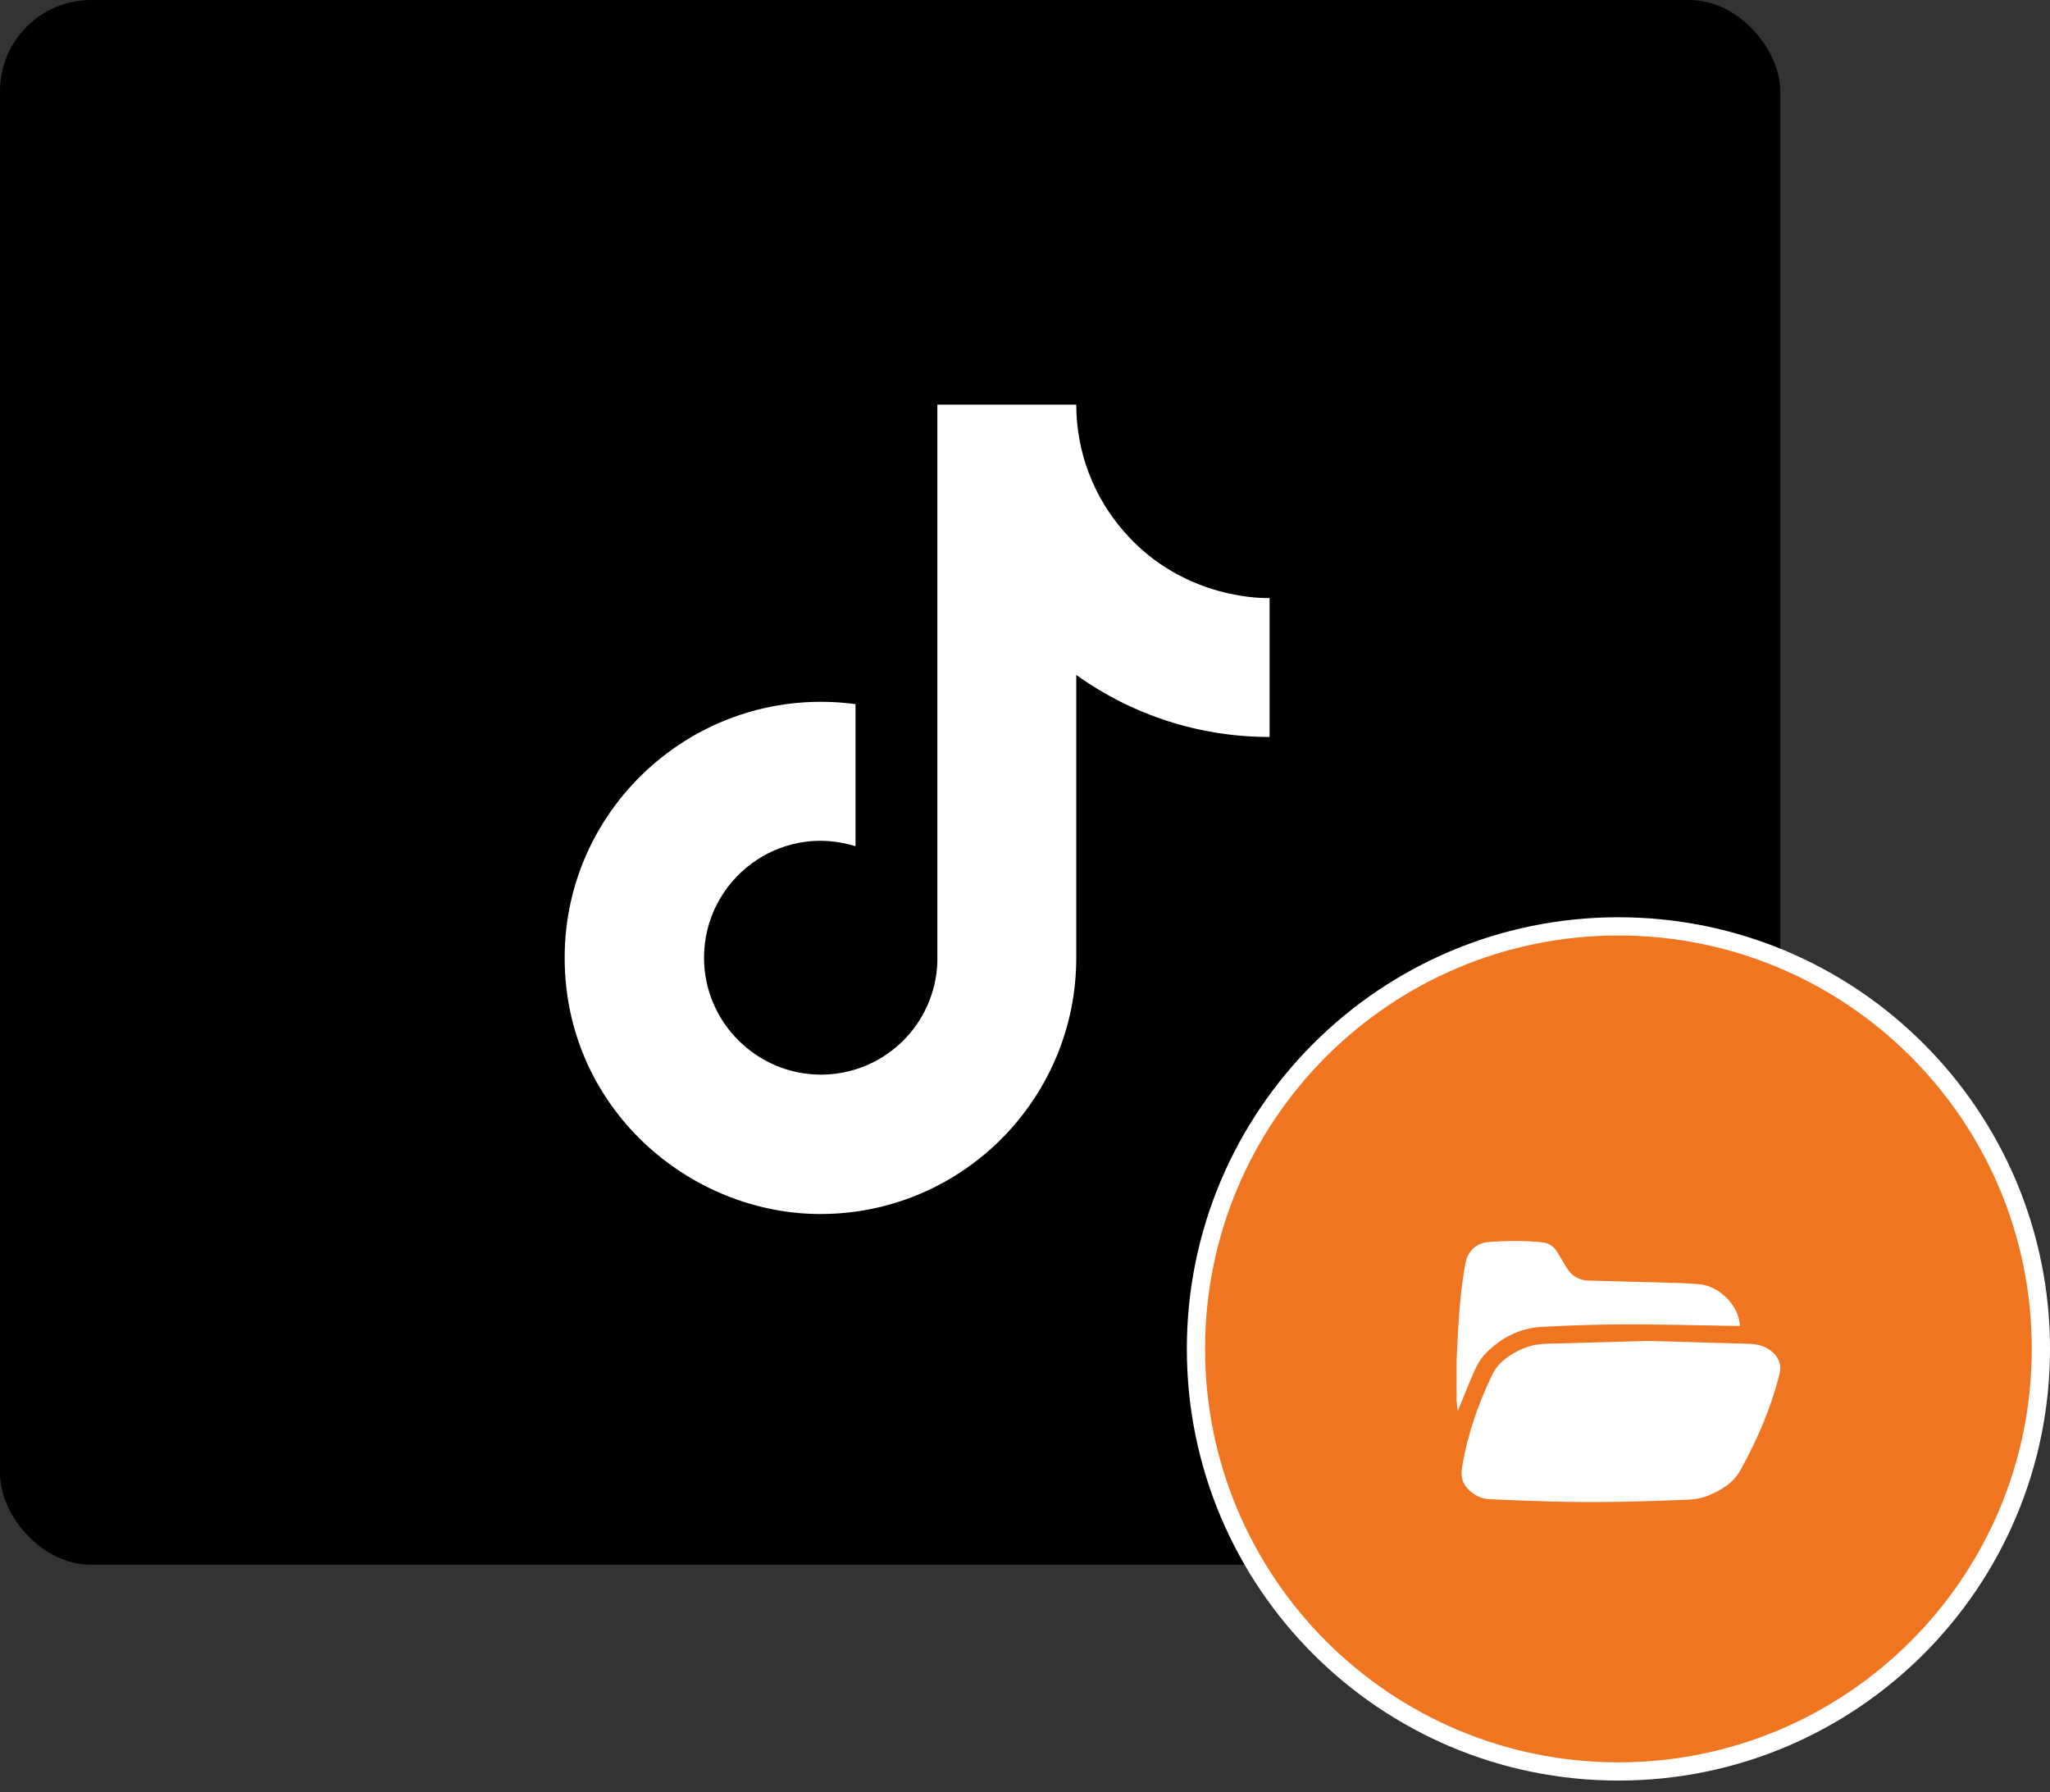
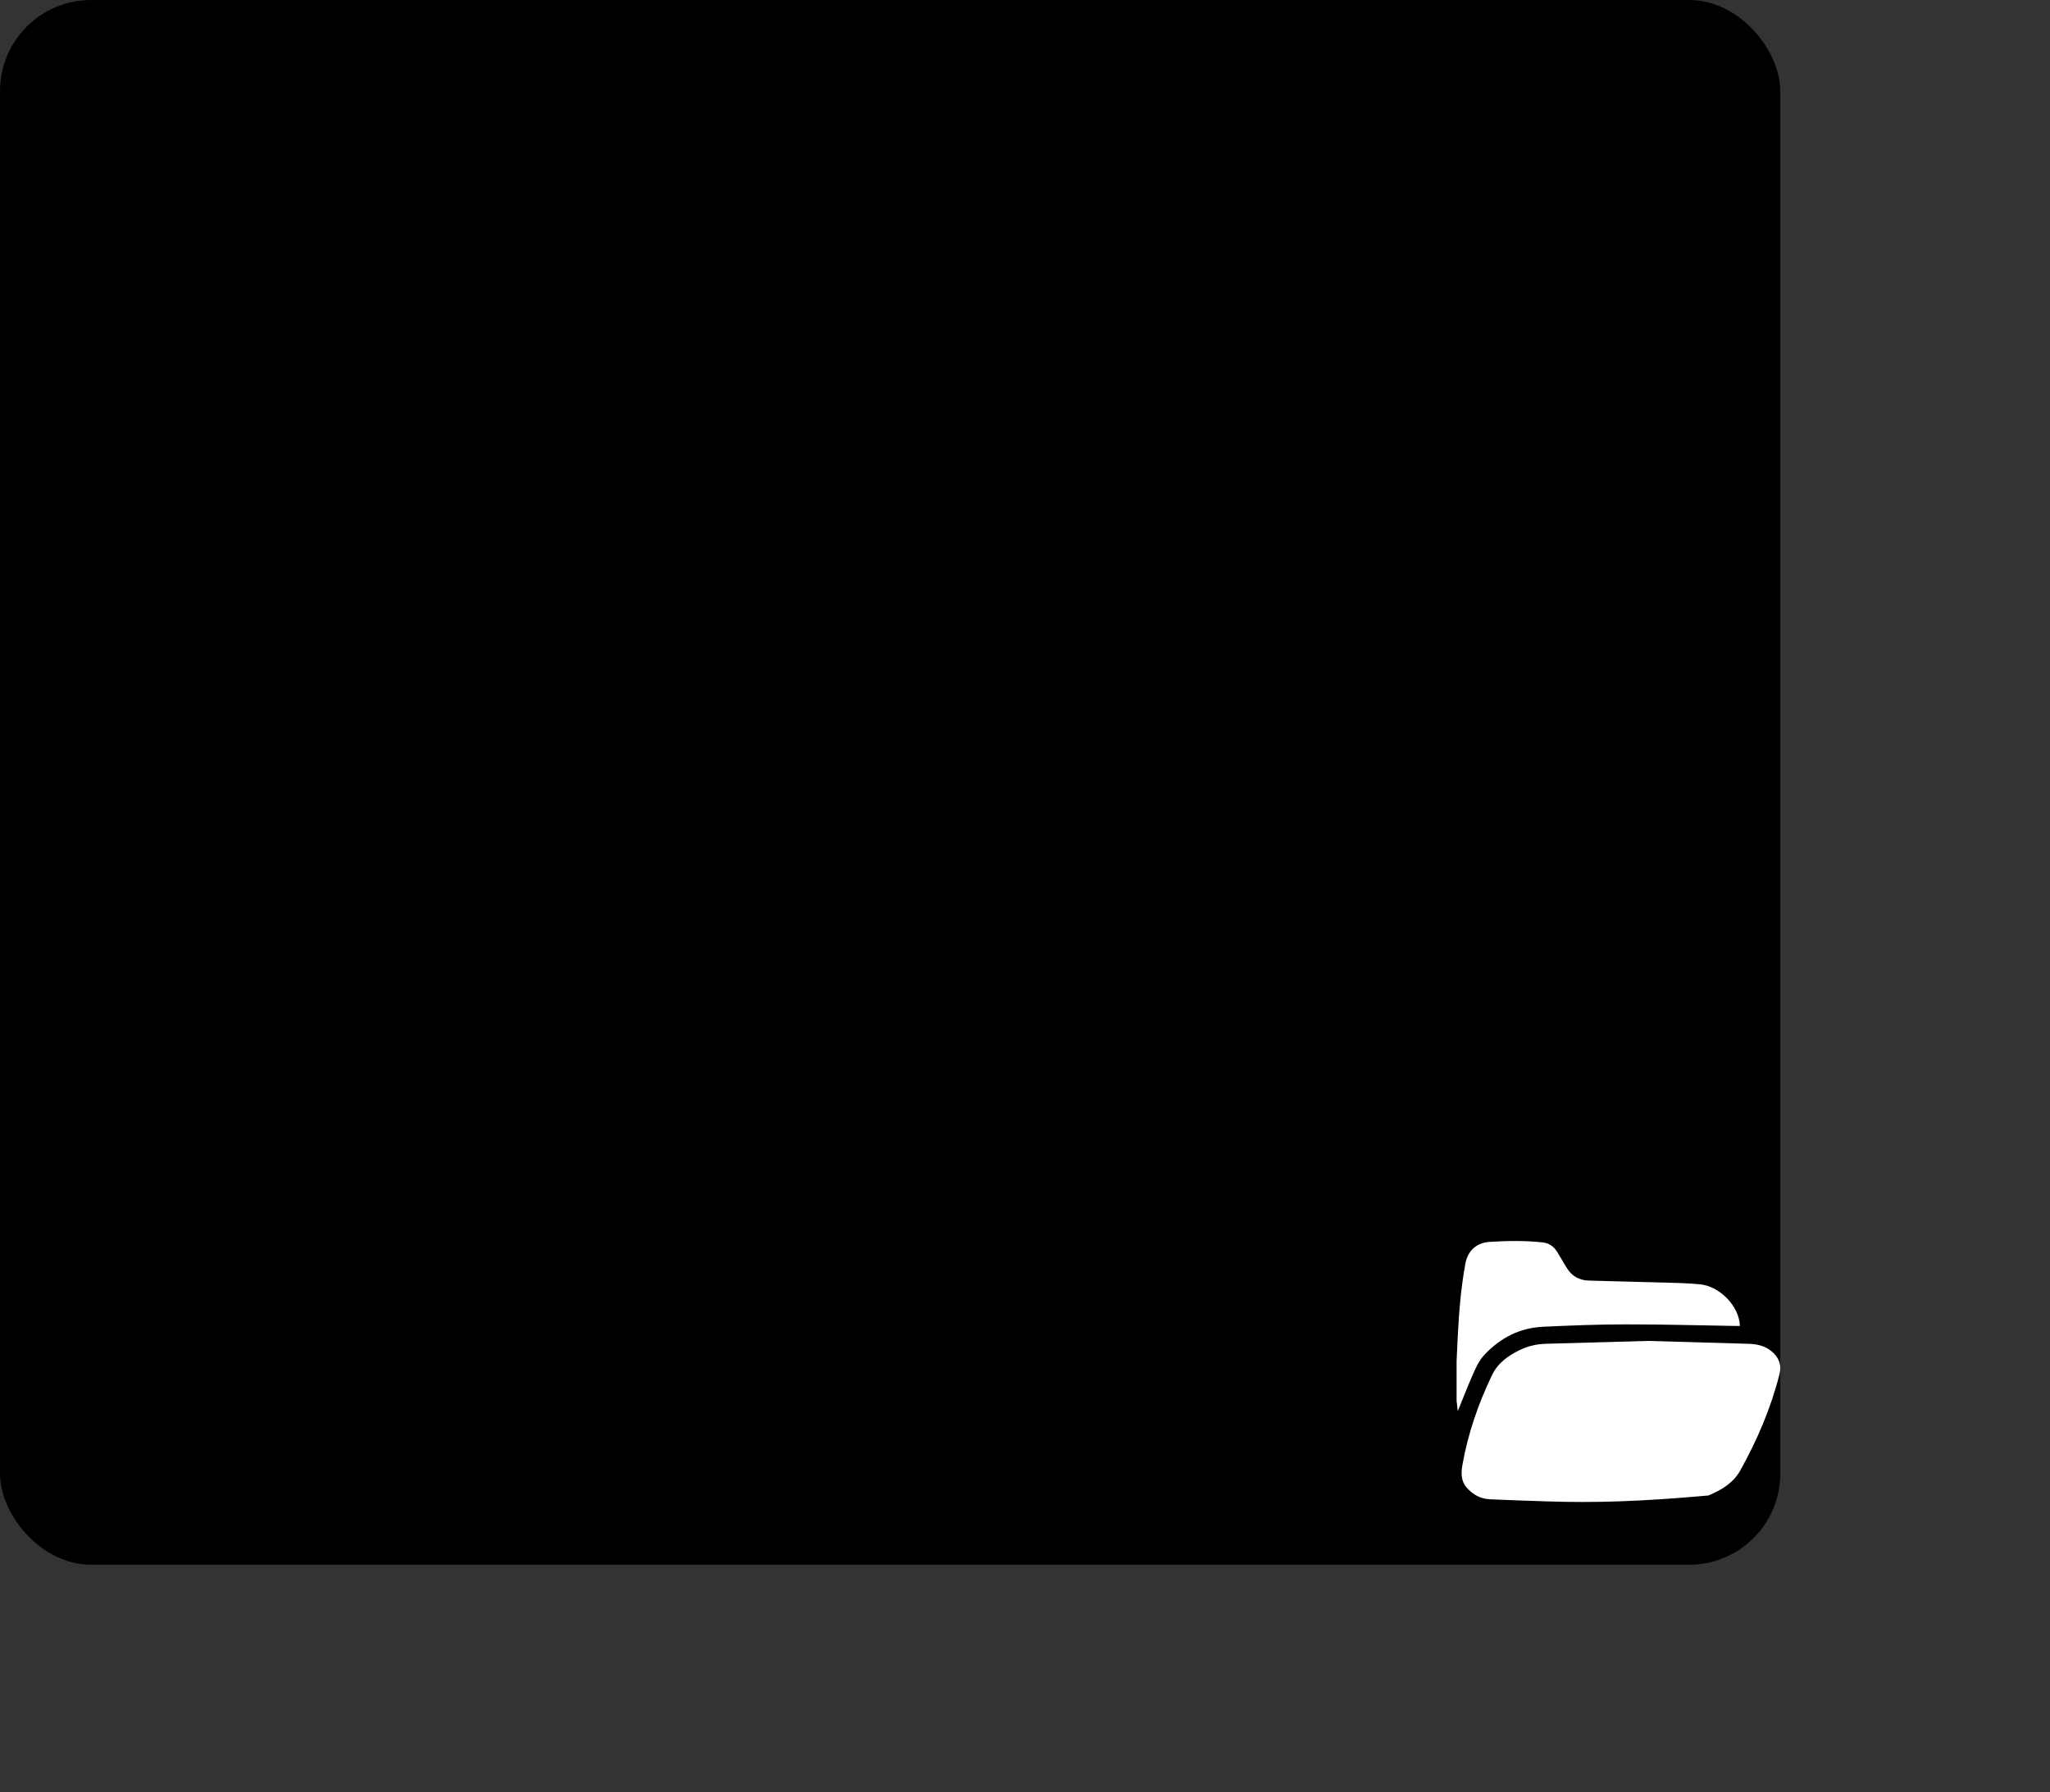
<svg xmlns="http://www.w3.org/2000/svg" width="135" height="118" viewBox="0 0 135 118" fill="none">
  <rect x="0" y="0" width="135" height="118" fill="#333333" stroke="none" />
  <rect width="117.237" height="103.026" rx="6" fill="black" />
-   <path d="M134.4 88.816C134.4 104.181 121.945 116.637 106.579 116.637C91.214 116.637 78.758 104.181 78.758 88.816C78.758 73.451 91.214 60.995 106.579 60.995C121.945 60.995 134.4 73.451 134.4 88.816Z" fill="#EF7520" stroke="white" stroke-width="1.2" />
-   <path d="M74.014 34.993C71.991 32.683 70.876 29.716 70.876 26.645H61.728V63.355C61.659 65.342 60.821 67.225 59.39 68.606C57.96 69.987 56.049 70.758 54.06 70.757C49.856 70.757 46.363 67.322 46.363 63.059C46.363 57.967 51.278 54.148 56.34 55.717V46.362C46.126 45 37.185 52.934 37.185 63.059C37.185 72.918 45.356 79.934 54.031 79.934C63.327 79.934 70.876 72.385 70.876 63.059V44.438C74.586 47.102 79.04 48.531 83.606 48.523V39.375C83.606 39.375 78.041 39.642 74.014 34.993Z" fill="white" />
  <path d="M95.922 89.595C95.95 89.014 95.976 88.433 96.006 87.852C96.086 86.292 96.218 84.74 96.501 83.2C96.664 82.313 97.276 81.821 98.085 81.77C99.251 81.695 100.414 81.676 101.577 81.801C102.003 81.846 102.317 82.061 102.538 82.417C102.753 82.765 102.956 83.12 103.169 83.47C103.501 84.016 103.985 84.3 104.628 84.316C106.626 84.368 108.624 84.42 110.622 84.478C111.052 84.491 111.481 84.524 111.91 84.558C113.238 84.665 114.543 86 114.578 87.305C114.497 87.305 114.417 87.307 114.337 87.305C111.915 87.267 109.494 87.197 107.072 87.2C105.248 87.202 103.422 87.271 101.6 87.358C100.083 87.431 98.813 88.085 97.773 89.182C97.374 89.603 97.152 90.133 96.927 90.654C96.629 91.34 96.357 92.038 96.074 92.73C96.056 92.774 96.037 92.817 95.997 92.909C95.969 92.645 95.945 92.432 95.922 92.219C95.922 91.344 95.922 90.47 95.922 89.595Z" fill="white" />
-   <path d="M108.511 88.289C110.689 88.351 112.915 88.414 115.142 88.479C115.693 88.495 116.217 88.605 116.657 88.967C117.143 89.368 117.344 89.858 117.182 90.497C116.615 92.729 115.717 94.825 114.597 96.829C114.133 97.658 113.353 98.11 112.508 98.466C112.061 98.655 111.59 98.729 111.109 98.748C108.05 98.868 104.992 98.958 101.93 98.857C100.655 98.814 99.378 98.776 98.103 98.716C97.501 98.687 97.002 98.414 96.6 97.963C96.203 97.516 96.21 97 96.306 96.453C96.668 94.39 97.349 92.435 98.25 90.549C98.636 89.742 99.308 89.268 100.076 88.893C100.619 88.628 101.197 88.495 101.801 88.478C104.022 88.415 106.241 88.353 108.511 88.289Z" fill="white" />
+   <path d="M108.511 88.289C110.689 88.351 112.915 88.414 115.142 88.479C115.693 88.495 116.217 88.605 116.657 88.967C117.143 89.368 117.344 89.858 117.182 90.497C116.615 92.729 115.717 94.825 114.597 96.829C114.133 97.658 113.353 98.11 112.508 98.466C108.05 98.868 104.992 98.958 101.93 98.857C100.655 98.814 99.378 98.776 98.103 98.716C97.501 98.687 97.002 98.414 96.6 97.963C96.203 97.516 96.21 97 96.306 96.453C96.668 94.39 97.349 92.435 98.25 90.549C98.636 89.742 99.308 89.268 100.076 88.893C100.619 88.628 101.197 88.495 101.801 88.478C104.022 88.415 106.241 88.353 108.511 88.289Z" fill="white" />
</svg>